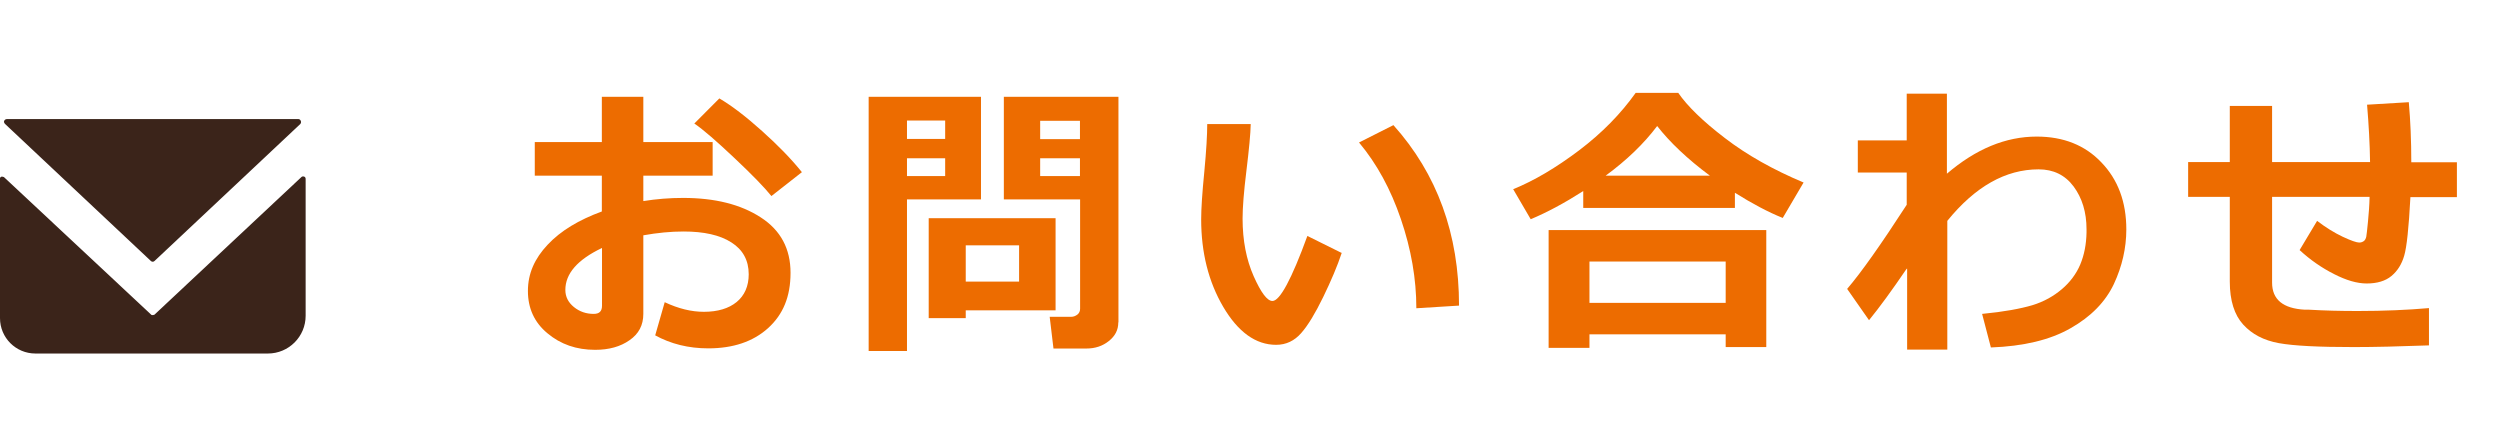
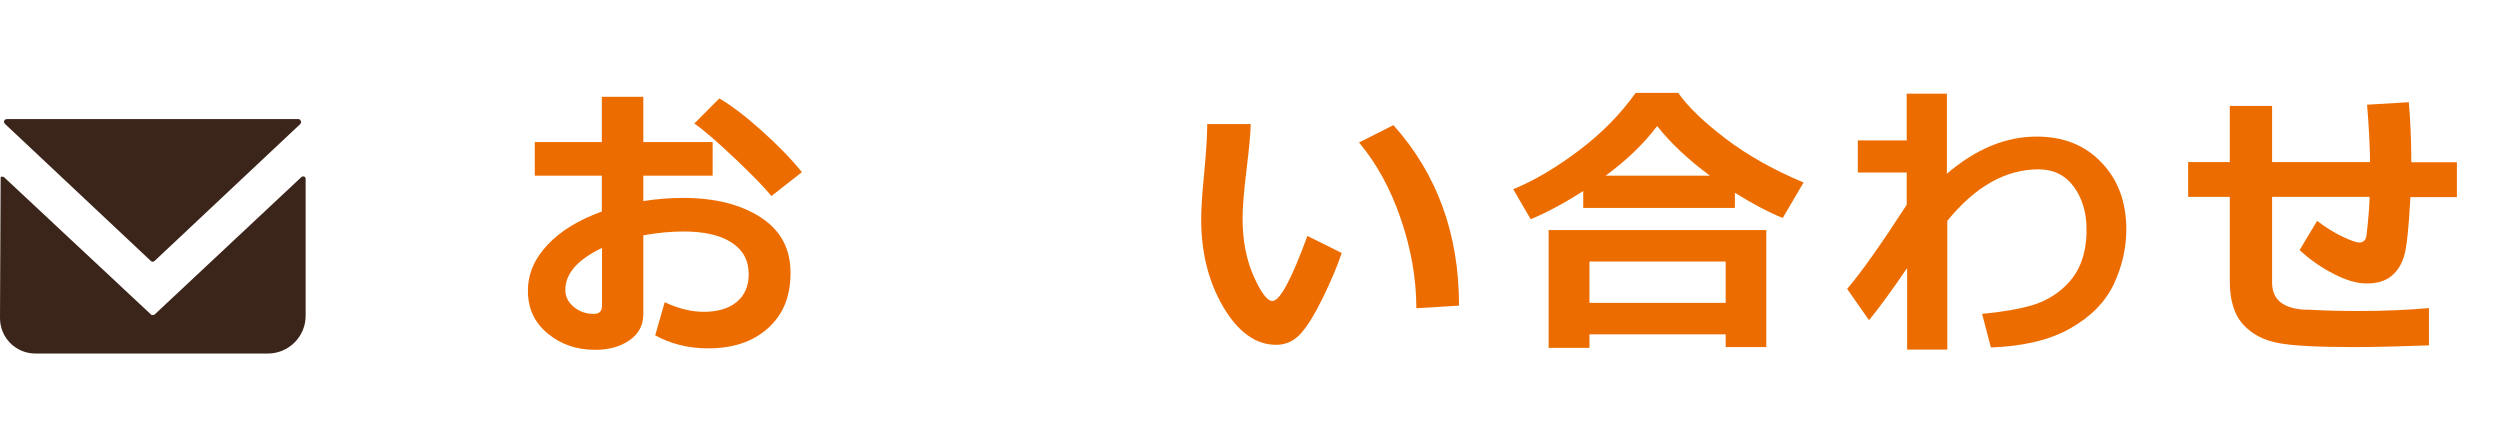
<svg xmlns="http://www.w3.org/2000/svg" width="120px" height="21px" viewBox="0 0 121 21" version="1.1">
  <g id="surface1">
    <path style=" stroke:none;fill-rule:nonzero;fill:rgb(23.137%,14.118%,10.196%);fill-opacity:1;" d="M 14.449 5.676 L 0.332 5.676 C 0.262 5.676 0.203 5.727 0.191 5.797 C 0.191 5.84 0.211 5.879 0.242 5.91 L 7.301 12.543 C 7.352 12.594 7.43 12.594 7.48 12.543 L 14.539 5.91 C 14.59 5.848 14.578 5.758 14.52 5.707 C 14.5 5.688 14.469 5.676 14.449 5.676 Z M 14.449 5.676 " />
-     <path style=" stroke:none;fill-rule:nonzero;fill:rgb(23.137%,14.118%,10.196%);fill-opacity:1;" d="M 7.32 15.145 L 0.191 8.484 C 0.191 8.484 0.082 8.434 0.031 8.484 C 0.012 8.504 -0.012 8.535 0 8.562 L 0 15.309 C 0 16.258 0.766 17.023 1.715 17.023 L 12.965 17.023 C 13.973 17.023 14.793 16.207 14.793 15.195 L 14.793 8.562 C 14.793 8.492 14.73 8.441 14.66 8.453 C 14.641 8.453 14.621 8.453 14.598 8.473 L 7.473 15.145 C 7.473 15.145 7.359 15.188 7.32 15.145 Z M 7.32 15.145 " />
+     <path style=" stroke:none;fill-rule:nonzero;fill:rgb(23.137%,14.118%,10.196%);fill-opacity:1;" d="M 7.32 15.145 L 0.191 8.484 C 0.191 8.484 0.082 8.434 0.031 8.484 L 0 15.309 C 0 16.258 0.766 17.023 1.715 17.023 L 12.965 17.023 C 13.973 17.023 14.793 16.207 14.793 15.195 L 14.793 8.562 C 14.793 8.492 14.73 8.441 14.66 8.453 C 14.641 8.453 14.621 8.453 14.598 8.473 L 7.473 15.145 C 7.473 15.145 7.359 15.188 7.32 15.145 Z M 7.32 15.145 " />
    <path style=" stroke:none;fill-rule:nonzero;fill:rgb(92.941%,42.353%,0%);fill-opacity:1;" d="M 31.711 16.145 L 32.172 14.539 C 32.84 14.852 33.465 15.004 34.07 15.004 C 34.734 15.004 35.27 14.844 35.652 14.531 C 36.035 14.219 36.238 13.762 36.238 13.188 C 36.238 12.512 35.953 11.996 35.398 11.645 C 34.844 11.289 34.07 11.117 33.082 11.117 C 32.465 11.117 31.82 11.18 31.137 11.301 L 31.137 15.105 C 31.137 15.652 30.914 16.074 30.469 16.379 C 30.027 16.691 29.473 16.844 28.805 16.844 C 27.898 16.844 27.133 16.578 26.496 16.043 C 25.863 15.52 25.551 14.832 25.551 13.996 C 25.551 13.156 25.871 12.43 26.508 11.754 C 27.141 11.078 28.02 10.555 29.129 10.148 L 29.129 8.414 L 25.883 8.414 L 25.883 6.789 L 29.129 6.789 L 29.129 4.598 L 31.137 4.598 L 31.137 6.789 L 34.492 6.789 L 34.492 8.414 L 31.137 8.414 L 31.137 9.645 C 31.77 9.543 32.406 9.492 33.062 9.492 C 34.602 9.492 35.852 9.805 36.82 10.434 C 37.789 11.059 38.262 11.957 38.262 13.117 C 38.262 14.277 37.898 15.137 37.176 15.793 C 36.449 16.449 35.48 16.773 34.281 16.773 C 33.324 16.773 32.465 16.559 31.699 16.137 Z M 29.137 11.914 C 27.949 12.48 27.363 13.156 27.363 13.945 C 27.363 14.277 27.504 14.551 27.777 14.773 C 28.051 14.996 28.371 15.105 28.734 15.105 C 29.008 15.105 29.137 14.977 29.137 14.711 Z M 38.816 8.242 L 37.336 9.402 C 37.004 8.988 36.406 8.371 35.551 7.566 C 34.695 6.758 34.047 6.191 33.605 5.891 L 34.816 4.676 C 35.422 5.031 36.105 5.555 36.883 6.254 C 37.66 6.949 38.305 7.613 38.816 8.25 Z M 38.816 8.242 " />
-     <path style=" stroke:none;fill-rule:nonzero;fill:rgb(92.941%,42.353%,0%);fill-opacity:1;" d="M 47.48 9.562 L 43.898 9.562 L 43.898 16.902 L 42.043 16.902 L 42.043 4.598 L 47.48 4.598 Z M 45.746 6.637 L 45.746 5.746 L 43.898 5.746 L 43.898 6.637 Z M 45.746 8.434 L 45.746 7.574 L 43.898 7.574 L 43.898 8.434 Z M 46.742 14.934 L 46.742 15.309 L 44.949 15.309 L 44.949 10.473 L 51.09 10.473 L 51.09 14.934 Z M 46.742 13.543 L 49.324 13.543 L 49.324 11.785 L 46.742 11.785 Z M 54.125 15.52 C 54.125 15.883 53.973 16.176 53.668 16.418 C 53.367 16.66 53.004 16.781 52.582 16.781 L 50.988 16.781 L 50.805 15.246 L 51.844 15.246 C 51.957 15.246 52.055 15.207 52.148 15.137 C 52.238 15.066 52.277 14.965 52.277 14.852 L 52.277 9.562 L 48.586 9.562 L 48.586 4.598 L 54.133 4.598 L 54.133 15.508 Z M 50.344 6.645 L 52.27 6.645 L 52.27 5.758 L 50.344 5.758 Z M 52.27 7.574 L 50.344 7.574 L 50.344 8.434 L 52.27 8.434 Z M 52.27 7.574 " />
    <path style=" stroke:none;fill-rule:nonzero;fill:rgb(92.941%,42.353%,0%);fill-opacity:1;" d="M 64.941 12.148 C 64.73 12.785 64.426 13.5 64.043 14.289 C 63.66 15.074 63.309 15.66 62.977 16.035 C 62.652 16.406 62.25 16.602 61.766 16.602 C 60.777 16.602 59.922 15.984 59.203 14.762 C 58.488 13.543 58.137 12.129 58.137 10.531 C 58.137 10.008 58.188 9.242 58.289 8.223 C 58.387 7.191 58.43 6.426 58.43 5.918 L 60.535 5.918 C 60.527 6.383 60.453 7.141 60.324 8.199 C 60.203 9.18 60.141 9.945 60.141 10.492 C 60.141 11.551 60.324 12.48 60.676 13.277 C 61.031 14.074 61.332 14.48 61.586 14.48 C 61.945 14.48 62.512 13.43 63.277 11.332 L 64.922 12.148 Z M 70.629 14.703 L 68.551 14.832 C 68.551 13.41 68.301 11.977 67.805 10.523 C 67.312 9.07 66.637 7.836 65.777 6.809 L 67.441 5.969 C 69.559 8.332 70.617 11.238 70.617 14.703 Z M 70.629 14.703 " />
    <path style=" stroke:none;fill-rule:nonzero;fill:rgb(92.941%,42.353%,0%);fill-opacity:1;" d="M 83.969 9.977 L 76.629 9.977 L 76.629 9.16 C 75.711 9.746 74.863 10.199 74.086 10.523 L 73.238 9.07 C 74.258 8.656 75.316 8.027 76.426 7.191 C 77.535 6.352 78.441 5.426 79.168 4.406 L 81.227 4.406 C 81.66 5.039 82.414 5.777 83.484 6.594 C 84.551 7.414 85.824 8.129 87.293 8.746 L 86.285 10.461 C 85.582 10.18 84.805 9.766 83.969 9.242 L 83.969 9.988 Z M 83.523 16.094 L 76.93 16.094 L 76.93 16.75 L 74.953 16.75 L 74.953 11.047 L 85.488 11.047 L 85.488 16.711 L 83.523 16.711 L 83.523 16.086 Z M 76.93 14.57 L 83.523 14.57 L 83.523 12.57 L 76.93 12.57 Z M 77.715 8.414 L 82.758 8.414 C 81.668 7.605 80.82 6.797 80.207 6.012 C 79.57 6.859 78.746 7.656 77.715 8.414 Z M 77.715 8.414 " />
    <path style=" stroke:none;fill-rule:nonzero;fill:rgb(92.941%,42.353%,0%);fill-opacity:1;" d="M 92.277 12.926 C 91.57 13.965 90.965 14.793 90.461 15.41 L 89.402 13.895 C 90.086 13.098 91.047 11.734 92.285 9.824 L 92.285 8.262 L 89.918 8.262 L 89.918 6.707 L 92.285 6.707 L 92.285 4.445 L 94.23 4.445 L 94.23 8.32 C 95.633 7.121 97.074 6.523 98.578 6.523 C 99.867 6.523 100.918 6.938 101.711 7.777 C 102.508 8.605 102.914 9.684 102.914 11.016 C 102.914 11.914 102.711 12.805 102.309 13.664 C 101.902 14.52 101.207 15.238 100.211 15.801 C 99.223 16.367 97.934 16.672 96.359 16.73 L 95.934 15.105 C 96.992 15.004 97.801 14.852 98.367 14.684 C 98.93 14.512 99.395 14.246 99.797 13.906 C 100.191 13.57 100.492 13.168 100.684 12.715 C 100.875 12.258 100.977 11.742 100.988 11.168 L 100.988 11.008 C 100.988 10.18 100.773 9.492 100.363 8.938 C 99.949 8.383 99.383 8.109 98.668 8.109 C 97.074 8.109 95.602 8.938 94.25 10.602 L 94.25 16.832 L 92.305 16.832 L 92.305 12.914 Z M 92.277 12.926 " />
    <path style=" stroke:none;fill-rule:nonzero;fill:rgb(92.941%,42.353%,0%);fill-opacity:1;" d="M 117.562 16.629 C 116.152 16.68 114.941 16.711 113.934 16.711 C 112.23 16.711 111.02 16.652 110.293 16.52 C 109.566 16.387 108.992 16.086 108.57 15.621 C 108.145 15.156 107.922 14.461 107.922 13.543 L 107.922 9.441 L 105.906 9.441 L 105.906 7.758 L 107.922 7.758 L 107.922 5.039 L 109.969 5.039 L 109.969 7.758 L 114.711 7.758 C 114.699 6.879 114.648 5.961 114.566 4.98 L 116.586 4.859 C 116.664 5.738 116.707 6.707 116.707 7.766 L 118.914 7.766 L 118.914 9.453 L 116.664 9.453 C 116.586 10.938 116.484 11.887 116.363 12.289 C 116.242 12.703 116.039 13.027 115.746 13.27 C 115.457 13.512 115.051 13.633 114.547 13.633 C 114.082 13.633 113.559 13.48 112.965 13.176 C 112.371 12.875 111.816 12.492 111.301 12.016 L 112.148 10.602 C 112.57 10.926 112.984 11.18 113.387 11.371 C 113.793 11.562 114.062 11.652 114.184 11.652 C 114.285 11.652 114.355 11.621 114.418 11.574 C 114.477 11.523 114.508 11.453 114.527 11.371 C 114.547 11.289 114.566 11.047 114.609 10.652 C 114.648 10.25 114.68 9.848 114.688 9.441 L 109.969 9.441 L 109.969 13.59 C 109.969 14.41 110.496 14.844 111.555 14.902 L 111.766 14.902 C 112.48 14.945 113.258 14.965 114.113 14.965 C 115.383 14.965 116.535 14.914 117.562 14.824 L 117.562 16.641 Z M 117.562 16.629 " />
  </g>
</svg>